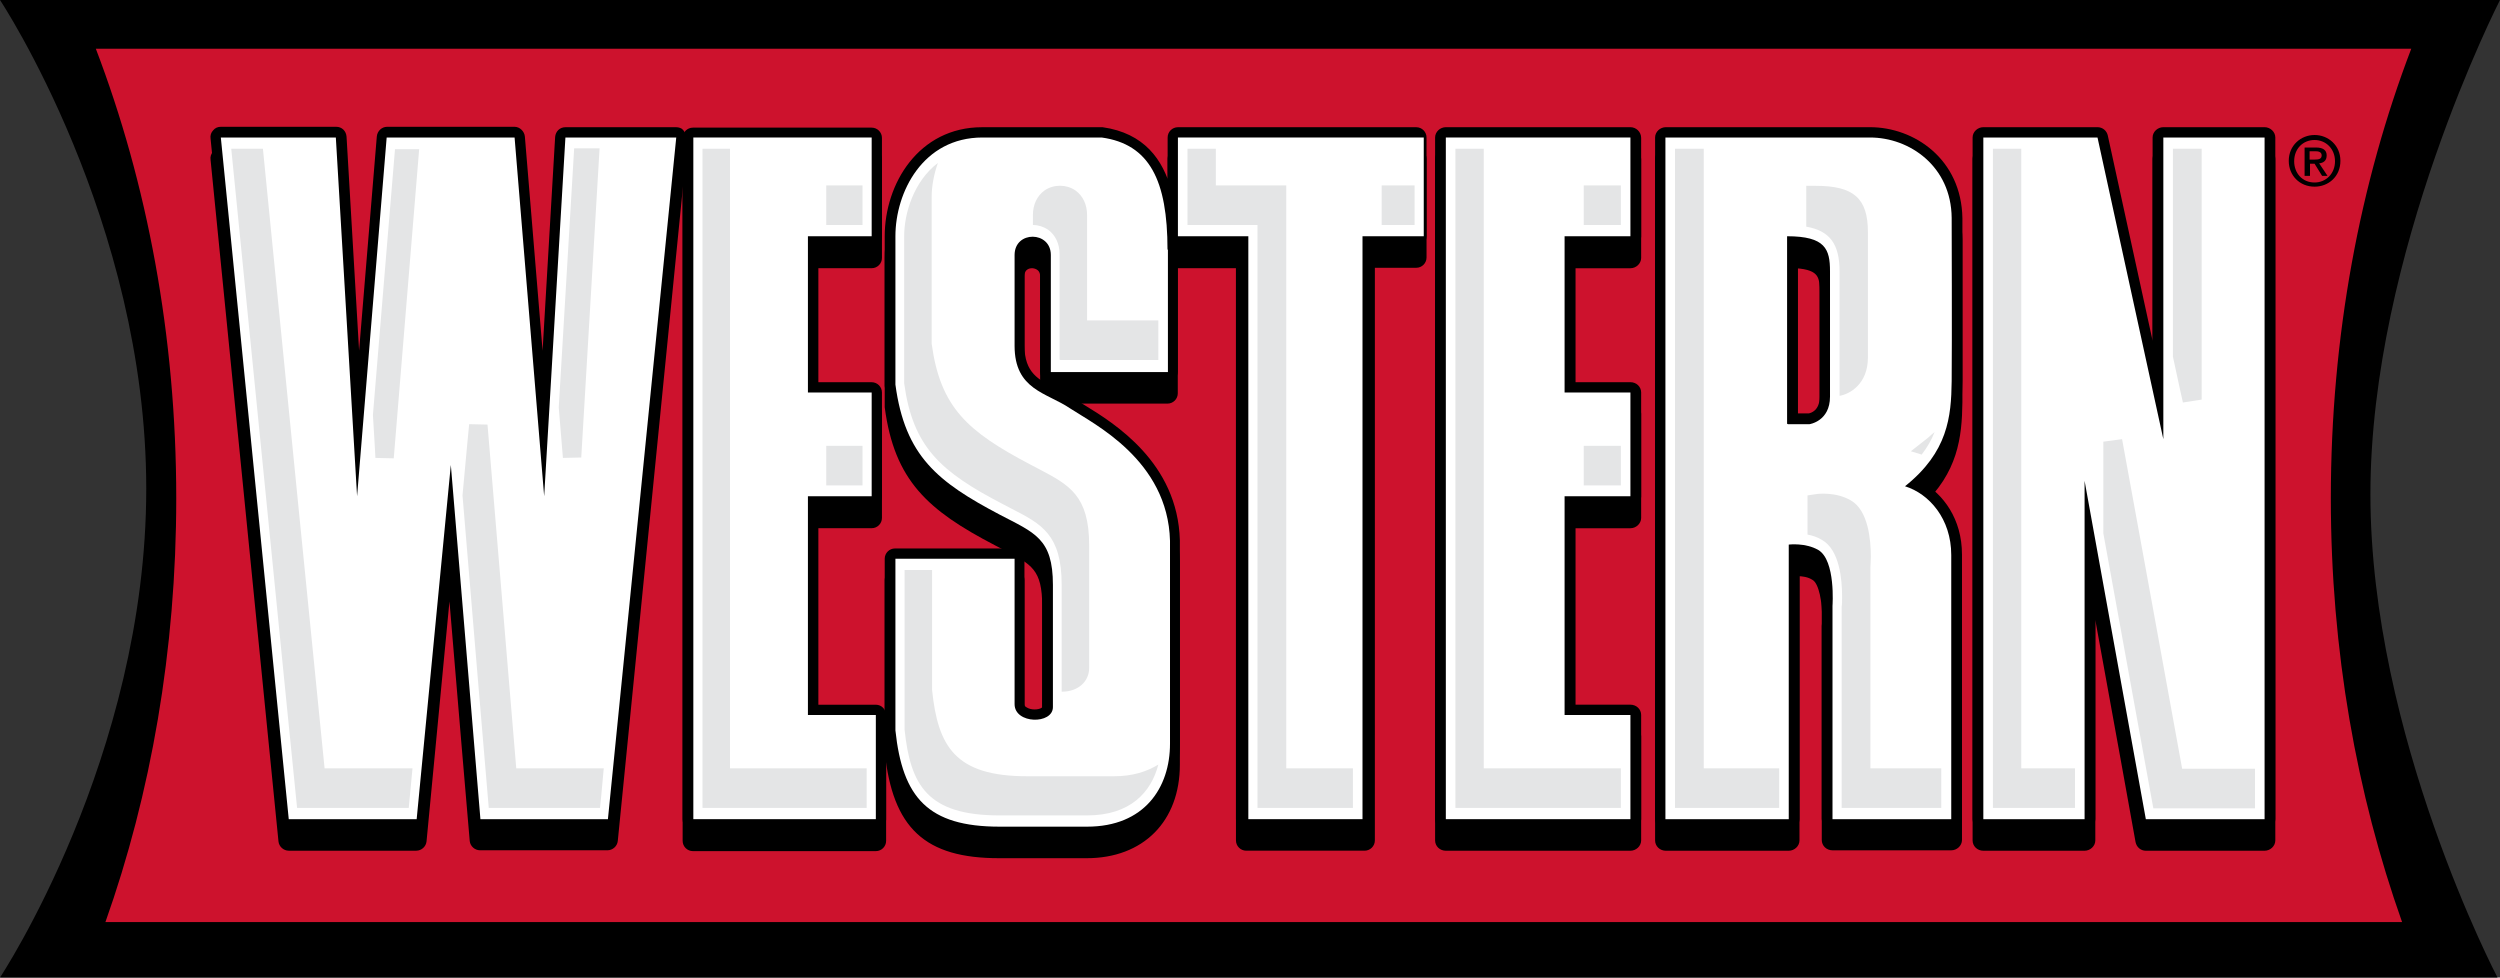
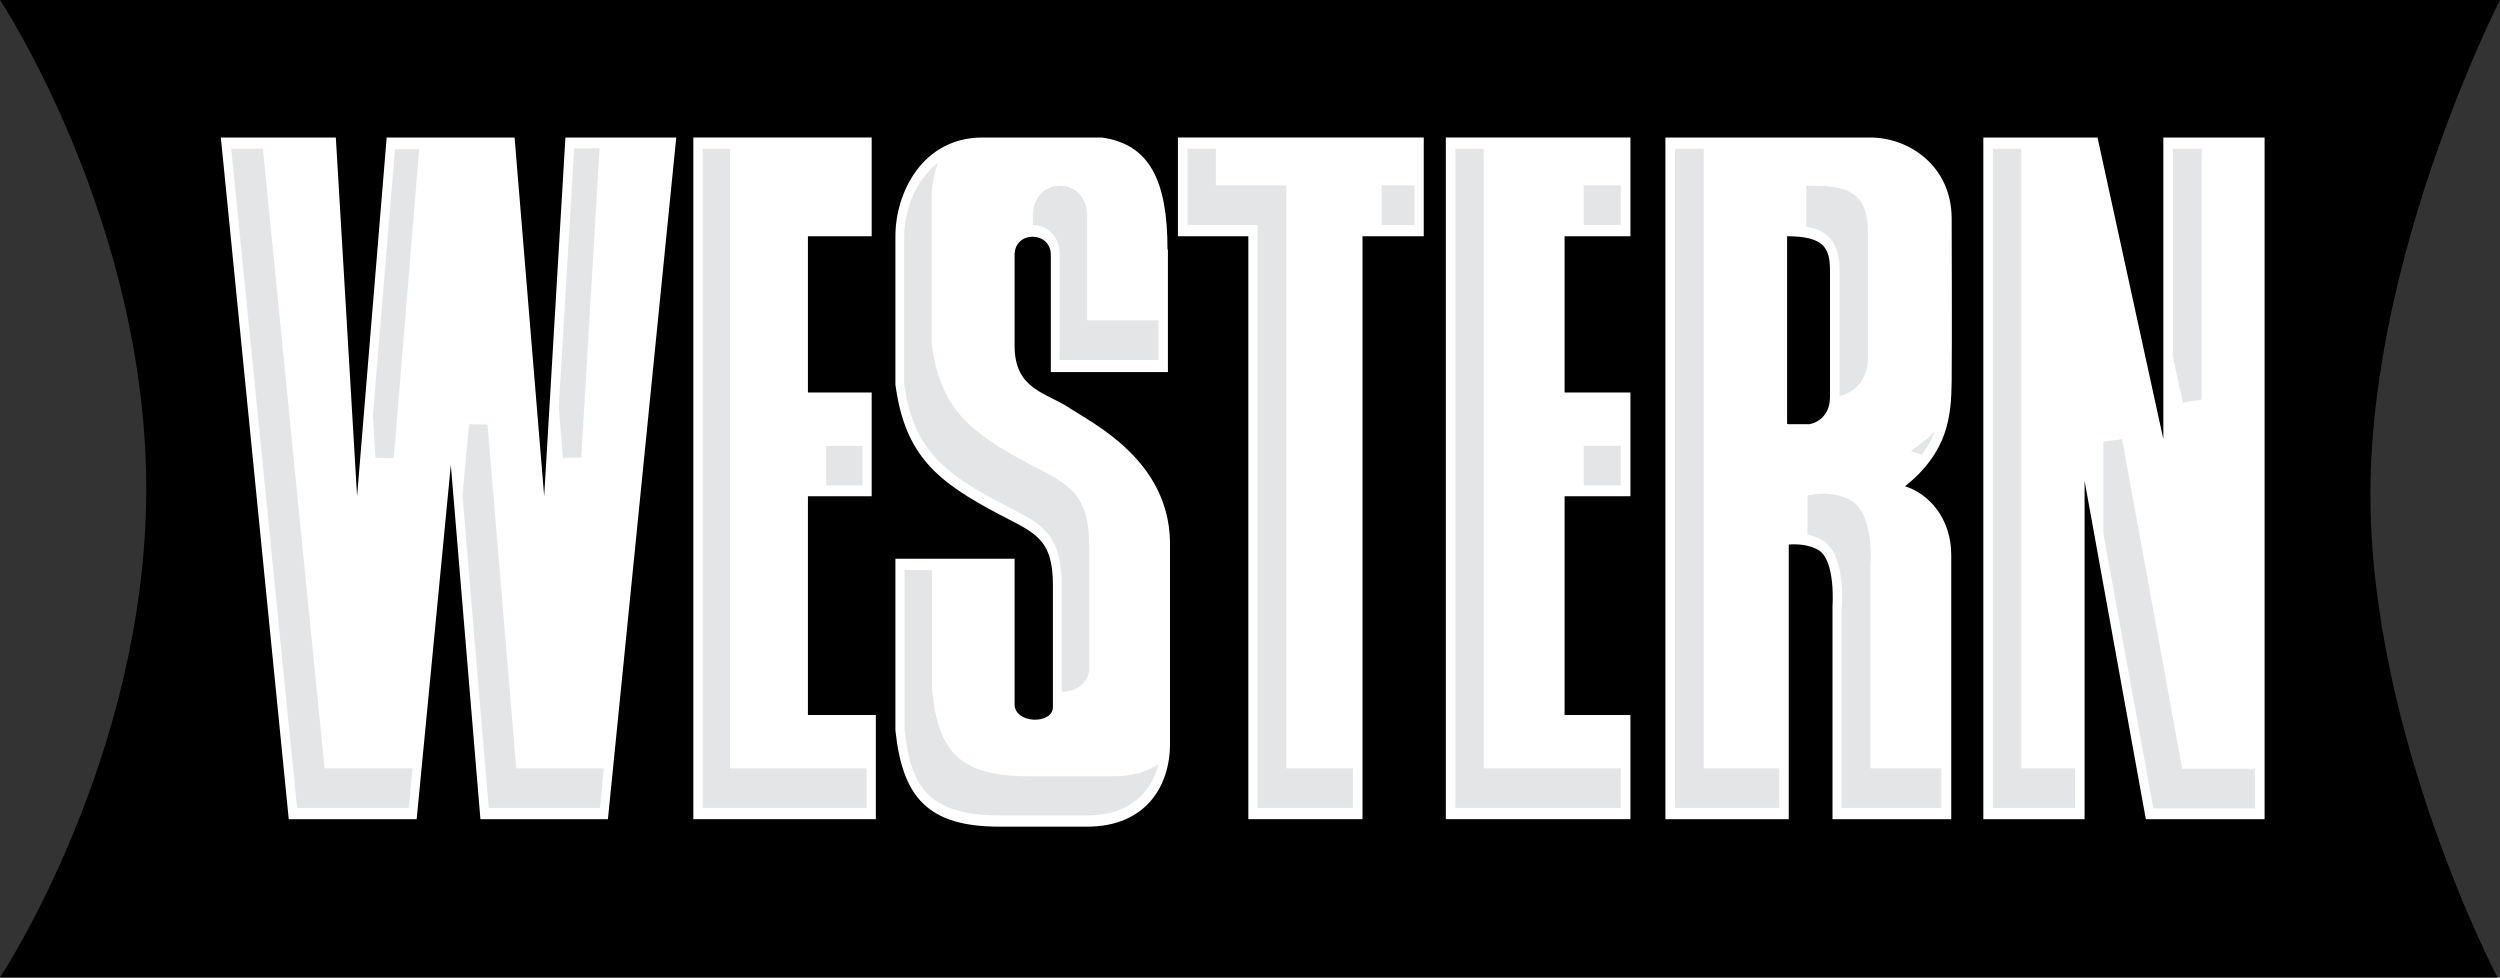
<svg xmlns="http://www.w3.org/2000/svg" version="1.1" viewBox="0 0 2385.275 932.643">
  <rect x="0" y="0" width="2385.275" height="932.643" fill="#333333" stroke="none" />
  <g>
    <g id="layer">
      <g>
        <path d="M2382.891,932.643H0s139.538-210.302,139.538-466.321S0,0,0,0h2385.275s-123.637,241.311-123.637,471.489,121.252,461.153,121.252,461.153" />
-         <path d="M2223.872,475.465c0-155.043,27.828-300.942,76.727-428.952H91.436c48.898,128.01,76.726,273.909,76.726,428.952,0,145.105-24.25,282.258-67.582,404.305h2191.273c-43.332-122.047-67.981-259.2-67.981-404.305" fill="#cd122d" />
        <path d="M2203.2,167.765h-4.373v-27.033h10.733c6.759,0,10.336,2.385,10.336,7.553s-3.181,7.156-7.155,7.554l7.951,11.927h-5.169l-7.155-11.529h-4.373v11.529h-.795ZM2208.368,152.26c3.578,0,6.758-.398,6.758-3.976s-3.578-3.976-5.963-3.976h-5.566v7.951h4.771ZM2208.368,178.101c-14.312,0-24.648-10.734-24.648-24.649,0-14.709,11.529-24.647,24.648-24.647s24.648,9.939,24.648,24.647c0,15.108-11.529,24.649-24.648,24.649M2208.368,133.575c-11.132,0-19.48,8.349-19.48,20.275,0,11.131,7.554,20.274,19.48,20.274,10.733,0,19.48-8.349,19.48-20.274s-8.746-20.275-19.48-20.275" />
        <path d="M645.217,123.239h-105.747c-4.373,0-7.554,3.18-7.951,7.553,0,0-7.553,128.806-13.517,230.18-8.349-101.374-19.082-230.577-19.082-230.577-.398-3.976-3.976-7.553-7.951-7.553h-121.649c-3.975,0-7.553,3.18-7.95,7.553,0,0-10.733,129.203-19.082,230.577-5.964-101.374-13.517-230.577-13.517-230.577-.398-4.373-3.578-7.553-7.951-7.553h-110.12c-2.386,0-4.373.795-5.964,2.782-1.59,1.591-2.385,3.976-1.987,6.361l64.8,650.385c.398,3.976,3.976,7.156,7.951,7.156h121.649c3.976,0,7.554-3.181,7.95-7.156,0,0,14.71-153.452,23.854-249.658,7.951,96.206,21.07,249.261,21.07,249.261.397,3.975,3.975,7.156,7.95,7.156h121.649c3.975,0,7.553-3.181,7.951-7.156l64.8-650.385c.398-2.386-.398-4.373-1.987-6.361-.796-1.192-3.182-1.987-5.169-1.987" />
        <path d="M645.217,123.239h-105.747c-4.373,0-7.554,3.18-7.951,7.553,0,0-7.553,128.806-13.517,230.18-8.349-101.374-19.082-230.577-19.082-230.577-.398-3.976-3.976-7.553-7.951-7.553h-121.649c-3.975,0-7.553,3.18-7.95,7.553,0,0-10.733,129.203-19.082,230.577-5.964-101.374-13.517-230.577-13.517-230.577-.398-4.373-3.578-7.553-7.951-7.553h-110.12c-2.386,0-4.373.795-5.964,2.782-1.59,1.591-2.385,3.976-1.987,6.361l64.8,650.385c.398,3.976,3.976,7.156,7.951,7.156h121.649c3.976,0,7.554-3.181,7.95-7.156,0,0,14.71-153.452,23.854-249.658,7.951,96.206,21.07,249.261,21.07,249.261.397,3.975,3.975,7.156,7.95,7.156h121.649c3.975,0,7.553-3.181,7.951-7.156l64.8-650.385c.398-2.386-.398-4.373-1.987-6.361-.796-1.192-3.182-1.987-5.169-1.987Z" fill="none" stroke="#000" stroke-width="3.729" />
        <path d="M835.642,674.238h-56.85v-192.413h52.874c4.373,0,7.95-3.577,7.95-7.95v-99.387c0-4.373-3.577-7.951-7.95-7.951h-52.874v-132.78h52.874c4.373,0,7.95-3.578,7.95-7.951v-94.218c0-4.373-3.577-7.951-7.95-7.951h-170.548c-4.373,0-7.95,3.578-7.95,7.951v650.385c0,4.373,3.577,7.951,7.95,7.951h174.524c4.373,0,7.951-3.578,7.951-7.951v-99.386c0-4.771-3.578-8.349-7.951-8.349" />
        <path d="M835.642,674.238h-56.85v-192.413h52.874c4.373,0,7.95-3.577,7.95-7.95v-99.387c0-4.373-3.577-7.951-7.95-7.951h-52.874v-132.78h52.874c4.373,0,7.95-3.578,7.95-7.951v-94.218c0-4.373-3.577-7.951-7.95-7.951h-170.548c-4.373,0-7.95,3.578-7.95,7.951v650.385c0,4.373,3.577,7.951,7.95,7.951h174.524c4.373,0,7.951-3.578,7.951-7.951v-99.386c0-4.771-3.578-8.349-7.951-8.349Z" fill="none" stroke="#000" stroke-width="3.729" />
        <path d="M1351.259,123.239h-227.396c-4.373,0-7.951,3.578-7.951,7.951v51.283c-7.951-29.419-25.443-53.669-64.005-59.234h-114.891c-59.234,0-91.038,52.873-91.038,102.169v142.72c9.144,69.173,40.55,97.001,103.76,129.997l8.349,4.373c27.828,14.312,38.164,19.877,38.164,55.656v116.481c0,.398,0,1.192-1.59,2.385-3.976,2.386-11.529,2.386-15.902-.397-3.181-1.59-3.181-3.976-3.181-4.771v-138.743c0-4.373-3.577-7.951-7.95-7.951h-113.698c-4.373,0-7.951,3.578-7.951,7.951v163.789c7.554,71.955,37.369,99.784,107.338,99.784h83.484c52.873,0,87.062-34.189,87.062-87.461v-193.605c-1.988-73.148-61.619-110.12-90.243-127.612l-8.746-5.565-17.095-9.541c-17.889-8.746-32.201-15.902-32.201-43.333v-86.665c0-8.746,7.554-9.541,9.145-9.541.795,0,9.541.397,9.541,9.541v111.711c0,4.373,3.577,7.95,7.95,7.95h111.711c4.373,0,7.95-3.577,7.95-7.95v-121.252c.796.397,1.591.397,2.386.397h56.849v547.818c0,4.373,3.578,7.951,7.951,7.951h105.35c4.373,0,7.951-3.578,7.951-7.951V233.359h48.898c4.373,0,7.951-3.578,7.951-7.951v-94.218c0-4.373-3.578-7.951-7.951-7.951" />
        <path d="M1351.259,123.239h-227.396c-4.373,0-7.951,3.578-7.951,7.951v51.283c-7.951-29.419-25.443-53.669-64.005-59.234h-114.891c-59.234,0-91.038,52.873-91.038,102.169v142.72c9.144,69.173,40.55,97.001,103.76,129.997l8.349,4.373c27.828,14.312,38.164,19.877,38.164,55.656v116.481c0,.398,0,1.192-1.59,2.385-3.976,2.386-11.529,2.386-15.902-.397-3.181-1.59-3.181-3.976-3.181-4.771v-138.743c0-4.373-3.577-7.951-7.95-7.951h-113.698c-4.373,0-7.951,3.578-7.951,7.951v163.789c7.554,71.955,37.369,99.784,107.338,99.784h83.484c52.873,0,87.062-34.189,87.062-87.461v-193.605c-1.988-73.148-61.619-110.12-90.243-127.612l-8.746-5.565-17.095-9.541c-17.889-8.746-32.201-15.902-32.201-43.333v-86.665c0-8.746,7.554-9.541,9.145-9.541.795,0,9.541.397,9.541,9.541v111.711c0,4.373,3.577,7.95,7.95,7.95h111.711c4.373,0,7.95-3.577,7.95-7.95v-121.252c.796.397,1.591.397,2.386.397h56.849v547.818c0,4.373,3.578,7.951,7.951,7.951h105.35c4.373,0,7.951-3.578,7.951-7.951V233.359h48.898c4.373,0,7.951-3.578,7.951-7.951v-94.218c0-4.373-3.578-7.951-7.951-7.951Z" fill="none" stroke="#000" stroke-width="3.729" />
        <path d="M1555.597,123.239h-176.112c-4.373,0-8.349,3.578-8.349,7.951v650.385c0,4.373,3.578,7.951,8.349,7.951h176.112c4.373,0,8.35-3.578,8.35-7.951v-99.387c0-4.373-3.578-7.95-8.35-7.95h-54.463v-192.413h54.463c4.373,0,8.35-3.577,8.35-7.95v-99.387c0-4.373-3.578-7.951-8.35-7.951h-54.463v-132.78h54.463c4.373,0,8.35-3.578,8.35-7.951v-94.218c0-4.77-3.976-8.349-8.35-8.349" />
        <path d="M1555.597,123.239h-176.112c-4.373,0-8.349,3.578-8.349,7.951v650.385c0,4.373,3.578,7.951,8.349,7.951h176.112c4.373,0,8.35-3.578,8.35-7.951v-99.387c0-4.373-3.578-7.95-8.35-7.95h-54.463v-192.413h54.463c4.373,0,8.35-3.577,8.35-7.95v-99.387c0-4.373-3.578-7.951-8.35-7.951h-54.463v-132.78h54.463c4.373,0,8.35-3.578,8.35-7.951v-94.218c0-4.77-3.976-8.349-8.35-8.349Z" fill="none" stroke="#000" stroke-width="3.791" />
        <path d="M1784.187,123.239h-194.798c-4.373,0-8.349,3.578-8.349,7.951v650.385c0,4.373,3.578,7.951,8.349,7.951h117.276c4.373,0,8.348-3.578,8.348-7.951v-254.031c4.772,0,10.734.795,15.505,3.975,7.155,4.373,9.939,23.058,9.939,38.165,0,2.782,0,5.168-.397,7.553v203.941c0,4.373,3.578,7.951,8.349,7.951h113.301c4.373,0,8.348-3.578,8.348-7.951v-252.044c0-33.395-17.492-56.452-37.767-67.981,33.792-31.406,37.767-64.005,38.165-97.797v-155.043c-.795-55.259-44.923-85.074-86.268-85.074M1713.423,396.751v-162.994c24.25,1.59,24.648,10.733,24.648,25.045v119.662c0,14.709-9.541,17.492-12.324,17.89h-12.324v.398Z" />
        <path d="M1784.187,123.239h-194.798c-4.373,0-8.349,3.578-8.349,7.951v650.385c0,4.373,3.578,7.951,8.349,7.951h117.276c4.373,0,8.348-3.578,8.348-7.951v-254.031c4.772,0,10.734.795,15.505,3.975,7.155,4.373,9.939,23.058,9.939,38.165,0,2.782,0,5.168-.397,7.553v203.941c0,4.373,3.578,7.951,8.349,7.951h113.301c4.373,0,8.348-3.578,8.348-7.951v-252.044c0-33.395-17.492-56.452-37.767-67.981,33.792-31.406,37.767-64.005,38.165-97.797v-155.043c-.795-55.259-44.923-85.074-86.268-85.074ZM1713.423,396.751v-162.994c24.25,1.59,24.648,10.733,24.648,25.045v119.662c0,14.709-9.541,17.492-12.324,17.89h-12.324v.398Z" fill="none" stroke="#000" stroke-width="3.791" />
        <path d="M2160.662,123.239h-96.604c-4.373,0-8.349,3.578-8.349,7.951v211.494c-17.89-81.895-46.513-213.085-46.513-213.085-.795-3.577-3.976-6.36-7.951-6.36h-108.927c-4.373,0-8.35,3.578-8.35,7.951v650.385c0,4.373,3.578,7.951,8.35,7.951h96.603c4.373,0,8.348-3.578,8.348-7.951v-231.372c17.095,93.821,42.141,232.565,42.141,232.565.795,3.976,3.975,6.759,7.95,6.759h113.301c4.373,0,8.349-3.578,8.349-7.951V131.19c0-4.373-3.976-7.951-8.349-7.951" />
        <path d="M2160.662,123.239h-96.604c-4.373,0-8.349,3.578-8.349,7.951v211.494c-17.89-81.895-46.513-213.085-46.513-213.085-.795-3.577-3.976-6.36-7.951-6.36h-108.927c-4.373,0-8.35,3.578-8.35,7.951v650.385c0,4.373,3.578,7.951,8.35,7.951h96.603c4.373,0,8.348-3.578,8.348-7.951v-231.372c17.095,93.821,42.141,232.565,42.141,232.565.795,3.976,3.975,6.759,7.95,6.759h113.301c4.373,0,8.349-3.578,8.349-7.951V131.19c0-4.373-3.976-7.951-8.349-7.951Z" fill="none" stroke="#000" stroke-width="3.791" />
        <path d="M645.217,143.514h-105.747c-4.373,0-7.554,3.181-7.951,7.554,0,0-7.553,128.805-13.517,230.179-8.349-101.374-19.082-230.576-19.082-230.576-.398-3.976-3.976-7.554-7.951-7.554h-121.649c-3.975,0-7.553,3.181-7.95,7.554,0,0-10.733,129.202-19.082,230.576-5.964-101.374-13.517-230.576-13.517-230.576-.398-4.373-3.578-7.554-7.951-7.554h-110.12c-2.386,0-4.373.795-5.964,2.783-1.59,1.59-2.385,3.976-1.987,6.36l64.8,650.386c.398,3.975,3.976,7.155,7.951,7.155h121.649c3.976,0,7.553-3.181,7.95-7.155,0,0,14.71-153.056,23.854-249.659,7.951,96.206,21.069,249.262,21.069,249.262.398,3.976,3.976,7.155,7.951,7.155h121.649c3.975,0,7.553-3.18,7.951-7.155l64.799-650.386c.399-2.385-.396-4.373-1.987-6.36-.795-1.193-3.181-1.988-5.168-1.988" />
        <path d="M645.217,143.514h-105.747c-4.373,0-7.554,3.181-7.951,7.554,0,0-7.553,128.805-13.517,230.179-8.349-101.374-19.082-230.576-19.082-230.576-.398-3.976-3.976-7.554-7.951-7.554h-121.649c-3.975,0-7.553,3.181-7.95,7.554,0,0-10.733,129.202-19.082,230.576-5.964-101.374-13.517-230.576-13.517-230.576-.398-4.373-3.578-7.554-7.951-7.554h-110.12c-2.386,0-4.373.795-5.964,2.783-1.59,1.59-2.385,3.976-1.987,6.36l64.8,650.386c.398,3.975,3.976,7.155,7.951,7.155h121.649c3.976,0,7.553-3.181,7.95-7.155,0,0,14.71-153.056,23.854-249.659,7.951,96.206,21.069,249.262,21.069,249.262.398,3.976,3.976,7.155,7.951,7.155h121.649c3.975,0,7.553-3.18,7.951-7.155l64.799-650.386c.399-2.385-.396-4.373-1.987-6.36-.795-1.193-3.181-1.988-5.168-1.988Z" fill="none" stroke="#000" stroke-width="3.729" />
        <path d="M835.642,694.513h-56.85v-192.412h52.874c4.373,0,7.95-3.578,7.95-7.951v-99.387c0-4.373-3.577-7.951-7.95-7.951h-52.874v-132.779h52.874c4.373,0,7.95-3.578,7.95-7.951v-94.219c0-4.373-3.577-7.951-7.95-7.951h-170.548c-4.373,0-7.95,3.578-7.95,7.951v650.386c0,4.373,3.577,7.95,7.95,7.95h174.524c4.373,0,7.951-3.577,7.951-7.95v-99.387c0-4.77-3.578-8.349-7.951-8.349" />
        <path d="M835.642,694.513h-56.85v-192.412h52.874c4.373,0,7.95-3.578,7.95-7.951v-99.387c0-4.373-3.577-7.951-7.95-7.951h-52.874v-132.779h52.874c4.373,0,7.95-3.578,7.95-7.951v-94.219c0-4.373-3.577-7.951-7.95-7.951h-170.548c-4.373,0-7.95,3.578-7.95,7.951v650.386c0,4.373,3.577,7.95,7.95,7.95h174.524c4.373,0,7.951-3.577,7.951-7.95v-99.387c0-4.77-3.578-8.349-7.951-8.349Z" fill="none" stroke="#000" stroke-width="3.729" />
        <path d="M1351.259,143.514h-227.396c-4.373,0-7.951,3.578-7.951,7.951v51.283c-7.951-29.418-25.443-53.669-64.005-59.234h-114.891c-59.234,0-91.038,52.874-91.038,102.17v142.719c9.144,69.173,40.55,97.001,103.76,129.997l8.349,4.373c27.828,14.312,38.164,19.878,38.164,55.656v116.481c0,.397,0,1.192-1.59,2.386-3.976,2.385-11.529,1.987-15.902-.398-3.181-1.59-3.181-3.975-3.181-4.771v-138.743c0-4.373-3.577-7.951-7.95-7.951h-113.698c-4.373,0-7.951,3.578-7.951,7.951v163.789c7.554,71.956,37.369,99.784,107.338,99.784h83.484c52.873,0,87.062-34.189,87.062-87.46v-193.208c-1.988-73.149-61.619-110.12-90.243-127.612l-8.746-5.566-17.095-9.541c-17.889-8.746-32.201-15.901-32.201-43.332v-86.665c0-9.144,7.554-9.541,9.145-9.541.795,0,9.541.397,9.541,9.541v111.71c0,4.373,3.577,7.951,7.95,7.951h111.711c4.373,0,7.95-3.578,7.95-7.951v-121.648c.796.397,1.591.397,2.386.397h56.849v547.818c0,4.373,3.578,7.95,7.951,7.95h112.903c4.373,0,7.95-3.577,7.95-7.95V253.634h41.346c4.373,0,7.951-3.577,7.951-7.95v-94.219c0-4.373-3.578-7.951-7.951-7.951" />
        <path d="M1351.259,143.514h-227.396c-4.373,0-7.951,3.578-7.951,7.951v51.283c-7.951-29.418-25.443-53.669-64.005-59.234h-114.891c-59.234,0-91.038,52.874-91.038,102.17v142.719c9.144,69.173,40.55,97.001,103.76,129.997l8.349,4.373c27.828,14.312,38.164,19.878,38.164,55.656v116.481c0,.397,0,1.192-1.59,2.386-3.976,2.385-11.529,1.987-15.902-.398-3.181-1.59-3.181-3.975-3.181-4.771v-138.743c0-4.373-3.577-7.951-7.95-7.951h-113.698c-4.373,0-7.951,3.578-7.951,7.951v163.789c7.554,71.956,37.369,99.784,107.338,99.784h83.484c52.873,0,87.062-34.189,87.062-87.46v-193.208c-1.988-73.149-61.619-110.12-90.243-127.612l-8.746-5.566-17.095-9.541c-17.889-8.746-32.201-15.901-32.201-43.332v-86.665c0-9.144,7.554-9.541,9.145-9.541.795,0,9.541.397,9.541,9.541v111.71c0,4.373,3.577,7.951,7.95,7.951h111.711c4.373,0,7.95-3.578,7.95-7.951v-121.648c.796.397,1.591.397,2.386.397h56.849v547.818c0,4.373,3.578,7.95,7.951,7.95h112.903c4.373,0,7.95-3.577,7.95-7.95V253.634h41.346c4.373,0,7.951-3.577,7.951-7.95v-94.219c0-4.373-3.578-7.951-7.951-7.951Z" fill="none" stroke="#000" stroke-width="3.729" />
        <path d="M1555.597,143.514h-176.112c-4.373,0-8.349,3.578-8.349,7.951v650.386c0,4.372,3.578,7.95,8.349,7.95h176.112c4.373,0,8.35-3.578,8.35-7.95v-99.387c0-4.373-3.578-7.951-8.35-7.951h-54.463v-192.412h54.463c4.373,0,8.35-3.578,8.35-7.951v-99.387c0-4.373-3.578-7.951-8.35-7.951h-54.463v-132.779h54.463c4.373,0,8.35-3.578,8.35-7.951v-94.219c0-4.77-3.976-8.349-8.35-8.349" />
        <path d="M1555.597,143.514h-176.112c-4.373,0-8.349,3.578-8.349,7.951v650.386c0,4.372,3.578,7.95,8.349,7.95h176.112c4.373,0,8.35-3.578,8.35-7.95v-99.387c0-4.373-3.578-7.951-8.35-7.951h-54.463v-192.412h54.463c4.373,0,8.35-3.578,8.35-7.951v-99.387c0-4.373-3.578-7.951-8.35-7.951h-54.463v-132.779h54.463c4.373,0,8.35-3.578,8.35-7.951v-94.219c0-4.77-3.976-8.349-8.35-8.349Z" fill="none" stroke="#000" stroke-width="3.791" />
-         <path d="M1784.187,143.514h-194.798c-4.373,0-8.349,3.578-8.349,7.951v650.386c0,4.372,3.578,7.95,8.349,7.95h117.276c4.373,0,8.348-3.578,8.348-7.95v-254.032c4.772,0,10.734.795,15.505,3.976,7.155,4.373,9.939,23.058,9.939,38.164,0,2.783,0,5.168-.397,7.554v203.94c0,4.373,3.578,7.951,8.349,7.951h113.301c4.373,0,8.348-3.578,8.348-7.951v-252.044c0-33.394-17.492-56.451-37.767-67.981,33.792-31.406,37.767-64.005,38.165-97.796v-155.043c-.795-55.259-44.923-85.075-86.268-85.075M1713.423,417.025v-162.993c24.25,1.59,24.648,10.733,24.648,25.045v119.661c0,14.709-9.541,17.492-12.324,17.89h-12.324v.397Z" />
+         <path d="M1784.187,143.514h-194.798c-4.373,0-8.349,3.578-8.349,7.951v650.386c0,4.372,3.578,7.95,8.349,7.95h117.276c4.373,0,8.348-3.578,8.348-7.95v-254.032c4.772,0,10.734.795,15.505,3.976,7.155,4.373,9.939,23.058,9.939,38.164,0,2.783,0,5.168-.397,7.554v203.94c0,4.373,3.578,7.951,8.349,7.951h113.301c4.373,0,8.348-3.578,8.348-7.951v-252.044c0-33.394-17.492-56.451-37.767-67.981,33.792-31.406,37.767-64.005,38.165-97.796v-155.043c-.795-55.259-44.923-85.075-86.268-85.075M1713.423,417.025v-162.993c24.25,1.59,24.648,10.733,24.648,25.045v119.661h-12.324v.397Z" />
        <path d="M1784.187,143.514h-194.798c-4.373,0-8.349,3.578-8.349,7.951v650.386c0,4.372,3.578,7.95,8.349,7.95h117.276c4.373,0,8.348-3.578,8.348-7.95v-254.032c4.772,0,10.734.795,15.505,3.976,7.155,4.373,9.939,23.058,9.939,38.164,0,2.783,0,5.168-.397,7.554v203.94c0,4.373,3.578,7.951,8.349,7.951h113.301c4.373,0,8.348-3.578,8.348-7.951v-252.044c0-33.394-17.492-56.451-37.767-67.981,33.792-31.406,37.767-64.005,38.165-97.796v-155.043c-.795-55.259-44.923-85.075-86.268-85.075ZM1713.423,417.025v-162.993c24.25,1.59,24.648,10.733,24.648,25.045v119.661c0,14.709-9.541,17.492-12.324,17.89h-12.324v.397Z" fill="none" stroke="#000" stroke-width="3.791" />
        <path d="M2160.662,143.514h-96.604c-4.373,0-8.349,3.578-8.349,7.951v211.494c-17.89-81.895-46.513-213.084-46.513-213.084-.795-3.578-3.976-6.361-7.951-6.361h-108.927c-4.373,0-8.35,3.578-8.35,7.951v650.386c0,4.372,3.578,7.95,8.35,7.95h96.603c4.373,0,8.348-3.578,8.348-7.95v-231.372c17.095,93.423,42.141,232.565,42.141,232.565.795,3.976,3.975,6.758,7.95,6.758h113.301c4.373,0,8.349-3.578,8.349-7.95V151.465c0-4.373-3.976-7.951-8.349-7.951" />
        <path d="M2160.662,143.514h-96.604c-4.373,0-8.349,3.578-8.349,7.951v211.494c-17.89-81.895-46.513-213.084-46.513-213.084-.795-3.578-3.976-6.361-7.951-6.361h-108.927c-4.373,0-8.35,3.578-8.35,7.951v650.386c0,4.372,3.578,7.95,8.35,7.95h96.603c4.373,0,8.348-3.578,8.348-7.95v-231.372c17.095,93.423,42.141,232.565,42.141,232.565.795,3.976,3.975,6.758,7.95,6.758h113.301c4.373,0,8.349-3.578,8.349-7.95V151.465c0-4.373-3.976-7.951-8.349-7.951Z" fill="none" stroke="#000" stroke-width="3.791" />
        <polygon points="210.699 131.19 275.499 781.575 397.546 781.575 430.145 443.661 458.37 781.575 580.02 781.575 645.217 131.19 539.47 131.19 519.194 473.477 490.969 131.19 368.923 131.19 340.696 473.477 320.422 131.19 210.699 131.19" fill="#fff" />
        <polygon points="661.517 131.19 661.517 781.575 835.642 781.575 835.642 682.188 770.841 682.188 770.841 473.477 831.666 473.477 831.666 374.488 770.841 374.488 770.841 225.408 831.666 225.408 831.666 131.19 661.517 131.19" fill="#fff" />
        <polygon points="1123.862 131.19 1123.862 225.408 1191.048 225.408 1191.048 781.575 1299.976 781.575 1299.976 225.408 1358.415 225.408 1358.415 131.19 1123.862 131.19" fill="#fff" />
        <polygon points="1379.484 131.19 1379.484 781.575 1555.597 781.575 1555.597 682.188 1492.785 682.188 1492.785 473.477 1555.597 473.477 1555.597 374.488 1492.785 374.488 1492.785 225.408 1555.597 225.408 1555.597 131.19 1379.484 131.19" fill="#fff" />
        <path d="M1784.187,131.19c37.767,0,77.522,27.431,77.919,76.726,0,0,.397,119.662,0,155.839-.397,33.791-3.578,67.582-44.525,100.182,23.058,7.155,44.128,31.008,44.128,65.595v252.044h-113.301v-203.543s3.18-43.333-13.517-53.272c-12.324-7.156-28.226-5.168-28.226-5.168v261.982h-117.674V131.19h195.195ZM1705.87,404.702h20.672s19.48-2.783,19.48-26.238v-119.662c0-21.069-4.373-33.394-40.946-33.394v178.895" fill="#fff" />
        <polygon points="1892.318 131.19 1892.318 781.575 1988.923 781.575 1988.923 458.768 2047.361 781.575 2160.662 781.575 2160.662 131.19 2064.059 131.19 2064.059 419.014 2001.246 131.19 1892.318 131.19" fill="#fff" />
        <path d="M1113.924,238.13c0-65.992-17.095-100.579-62.812-106.939h-113.698c-56.85,0-83.087,52.078-83.087,94.218v141.526c9.144,68.378,40.55,93.026,99.387,124.035,33.394,17.491,50.886,22.66,50.886,67.185v116.481c0,16.696-36.574,16.299-36.574-2.783v-138.743h-113.698v163.789c6.758,64.005,31.009,91.833,99.386,91.833h83.485c54.861,0,79.111-37.369,79.111-79.112v-193.605c-1.987-77.124-73.148-111.711-95.411-126.42-22.262-15.106-52.873-17.492-52.873-59.632v-86.665c0-23.455,34.586-23.058,34.586,0v111.711h111.711v-116.879h-.397Z" fill="#fff" />
        <path d="M358.189,436.903l17.492.398s17.095-207.52,24.25-294.979h-23.058c-1.192,12.324-13.118,159.018-21.069,253.635,1.59,24.647,2.385,40.947,2.385,40.947" fill="#e4e5e6" />
        <path d="M537.085,436.903l17.491-.398s12.324-207.121,17.492-294.979h-24.251c-.795,12.324-9.142,153.055-14.709,247.273,2.386,29.418,3.977,48.104,3.977,48.104" fill="#e4e5e6" />
        <path d="M492.56,733.074c-1.591-17.89-27.432-327.976-27.432-327.976l-17.491-.397s-2.783,28.226-6.36,67.98c6.36,78.317,23.852,283.45,25.045,298.16h106.145c.397-2.386,1.59-16.3,3.578-37.768h-83.484Z" fill="#e4e5e6" />
        <path d="M309.689,733.074c-1.591-15.504-45.719-457.178-58.838-591.15h-30.213c2.385,22.66,60.824,611.028,62.812,628.918h106.542c.398-3.578,1.591-17.492,3.578-37.768h-83.882Z" fill="#e4e5e6" />
        <rect x="788.333" y="425.374" width="34.587" height="37.767" fill="#e4e5e6" />
        <polygon points="696.501 733.074 696.501 141.924 670.263 141.924 670.263 770.842 826.896 770.842 826.896 733.074 696.501 733.074" fill="#e4e5e6" />
-         <rect x="788.333" y="176.908" width="34.587" height="37.767" fill="#e4e5e6" />
        <polygon points="1227.224 733.074 1227.224 176.908 1160.039 176.908 1160.039 141.924 1133.006 141.924 1133.006 214.675 1199.794 214.675 1199.794 770.842 1290.831 770.842 1290.831 733.074 1227.224 733.074" fill="#e4e5e6" />
        <rect x="1318.263" y="176.908" width="31.406" height="37.767" fill="#e4e5e6" />
        <rect x="1511.072" y="425.374" width="35.382" height="37.767" fill="#e4e5e6" />
        <rect x="1511.072" y="176.908" width="35.382" height="37.767" fill="#e4e5e6" />
        <polygon points="1415.661 733.074 1415.661 141.924 1388.628 141.924 1388.628 770.842 1546.454 770.842 1546.454 733.074 1415.661 733.074" fill="#e4e5e6" />
        <path d="M1839.843,417.423l-16.697,13.119,10.336,3.181c5.566-7.156,9.541-14.312,12.324-21.468-1.987,1.59-3.976,3.181-5.963,5.168" fill="#e4e5e6" />
        <path d="M1755.165,377.669c9.541-1.591,27.033-11.132,27.033-36.574v-119.662c0-32.201-13.517-44.127-49.693-44.127h-9.144v38.959c22.66,3.976,31.804,16.697,31.804,42.935v118.47h0Z" fill="#e4e5e6" />
        <polygon points="1625.565 733.074 1625.565 141.924 1598.135 141.924 1598.135 770.842 1697.521 770.842 1697.521 733.074 1625.565 733.074" fill="#e4e5e6" />
        <path d="M1784.584,733.074v-192.015c0-1.987.397-5.565.397-9.939,0-15.901-2.385-44.128-19.082-53.669-14.312-8.348-31.406-6.36-33.395-5.963l-7.95,1.192v37.37c4.373.795,9.541,2.385,13.914,5.168,16.696,9.541,19.082,37.767,19.082,53.668,0,4.373,0,7.951-.397,9.939v192.015h95.014v-37.768h-67.583Z" fill="#e4e5e6" />
        <path d="M2082.743,384.029l17.89-2.783v-239.322h-27.431v198.375c5.565,26.238,9.541,43.731,9.541,43.731" fill="#e4e5e6" />
        <polygon points="1928.495 733.074 1928.495 141.924 1901.462 141.924 1901.462 770.842 1979.778 770.842 1979.778 733.074 1928.495 733.074" fill="#e4e5e6" />
        <path d="M2081.948,733.074c-2.783-15.901-57.247-314.06-57.247-314.06l-17.89,2.385v87.46c15.505,86.268,45.718,250.454,47.706,262.381h97.001v-37.768h-69.57v-.398Z" fill="#e4e5e6" />
        <path d="M1037.197,306.11v-100.977c0-9.939-3.976-18.287-11.132-23.455-8.746-5.964-20.672-5.964-29.418,0-7.156,5.168-11.131,13.517-11.131,23.455v9.541c5.168,0,9.938,1.59,14.311,4.373,7.155,5.168,11.132,13.517,11.132,23.455v100.579c.397,0,.397.398.795.398h93.423v-37.767h-67.98v.398Z" fill="#e4e5e6" />
        <path d="M956.894,481.03l8.348,4.373c28.623,14.709,47.705,24.648,47.705,72.751v101.772h.399c15.106,0,25.84-9.541,25.84-22.66v-116.878c0-47.706-19.082-57.645-47.705-72.751l-8.349-4.373c-59.632-31.406-85.87-54.066-94.218-115.288v-140.334c0-9.541,1.987-21.07,5.963-32.201-23.058,17.492-32.201,48.103-32.201,69.968v140.334c8.348,60.824,34.586,84.279,94.219,115.288" fill="#e4e5e6" />
        <path d="M1063.038,740.628h-83.088c-68.775,0-85.074-28.623-90.641-82.292v-114.493h-26.237v152.26c5.565,53.272,21.864,81.895,90.641,81.895h83.484c41.345,0,61.222-22.263,67.98-48.5-11.132,6.758-24.647,11.131-42.14,11.131" fill="#e4e5e6" />
      </g>
    </g>
  </g>
</svg>